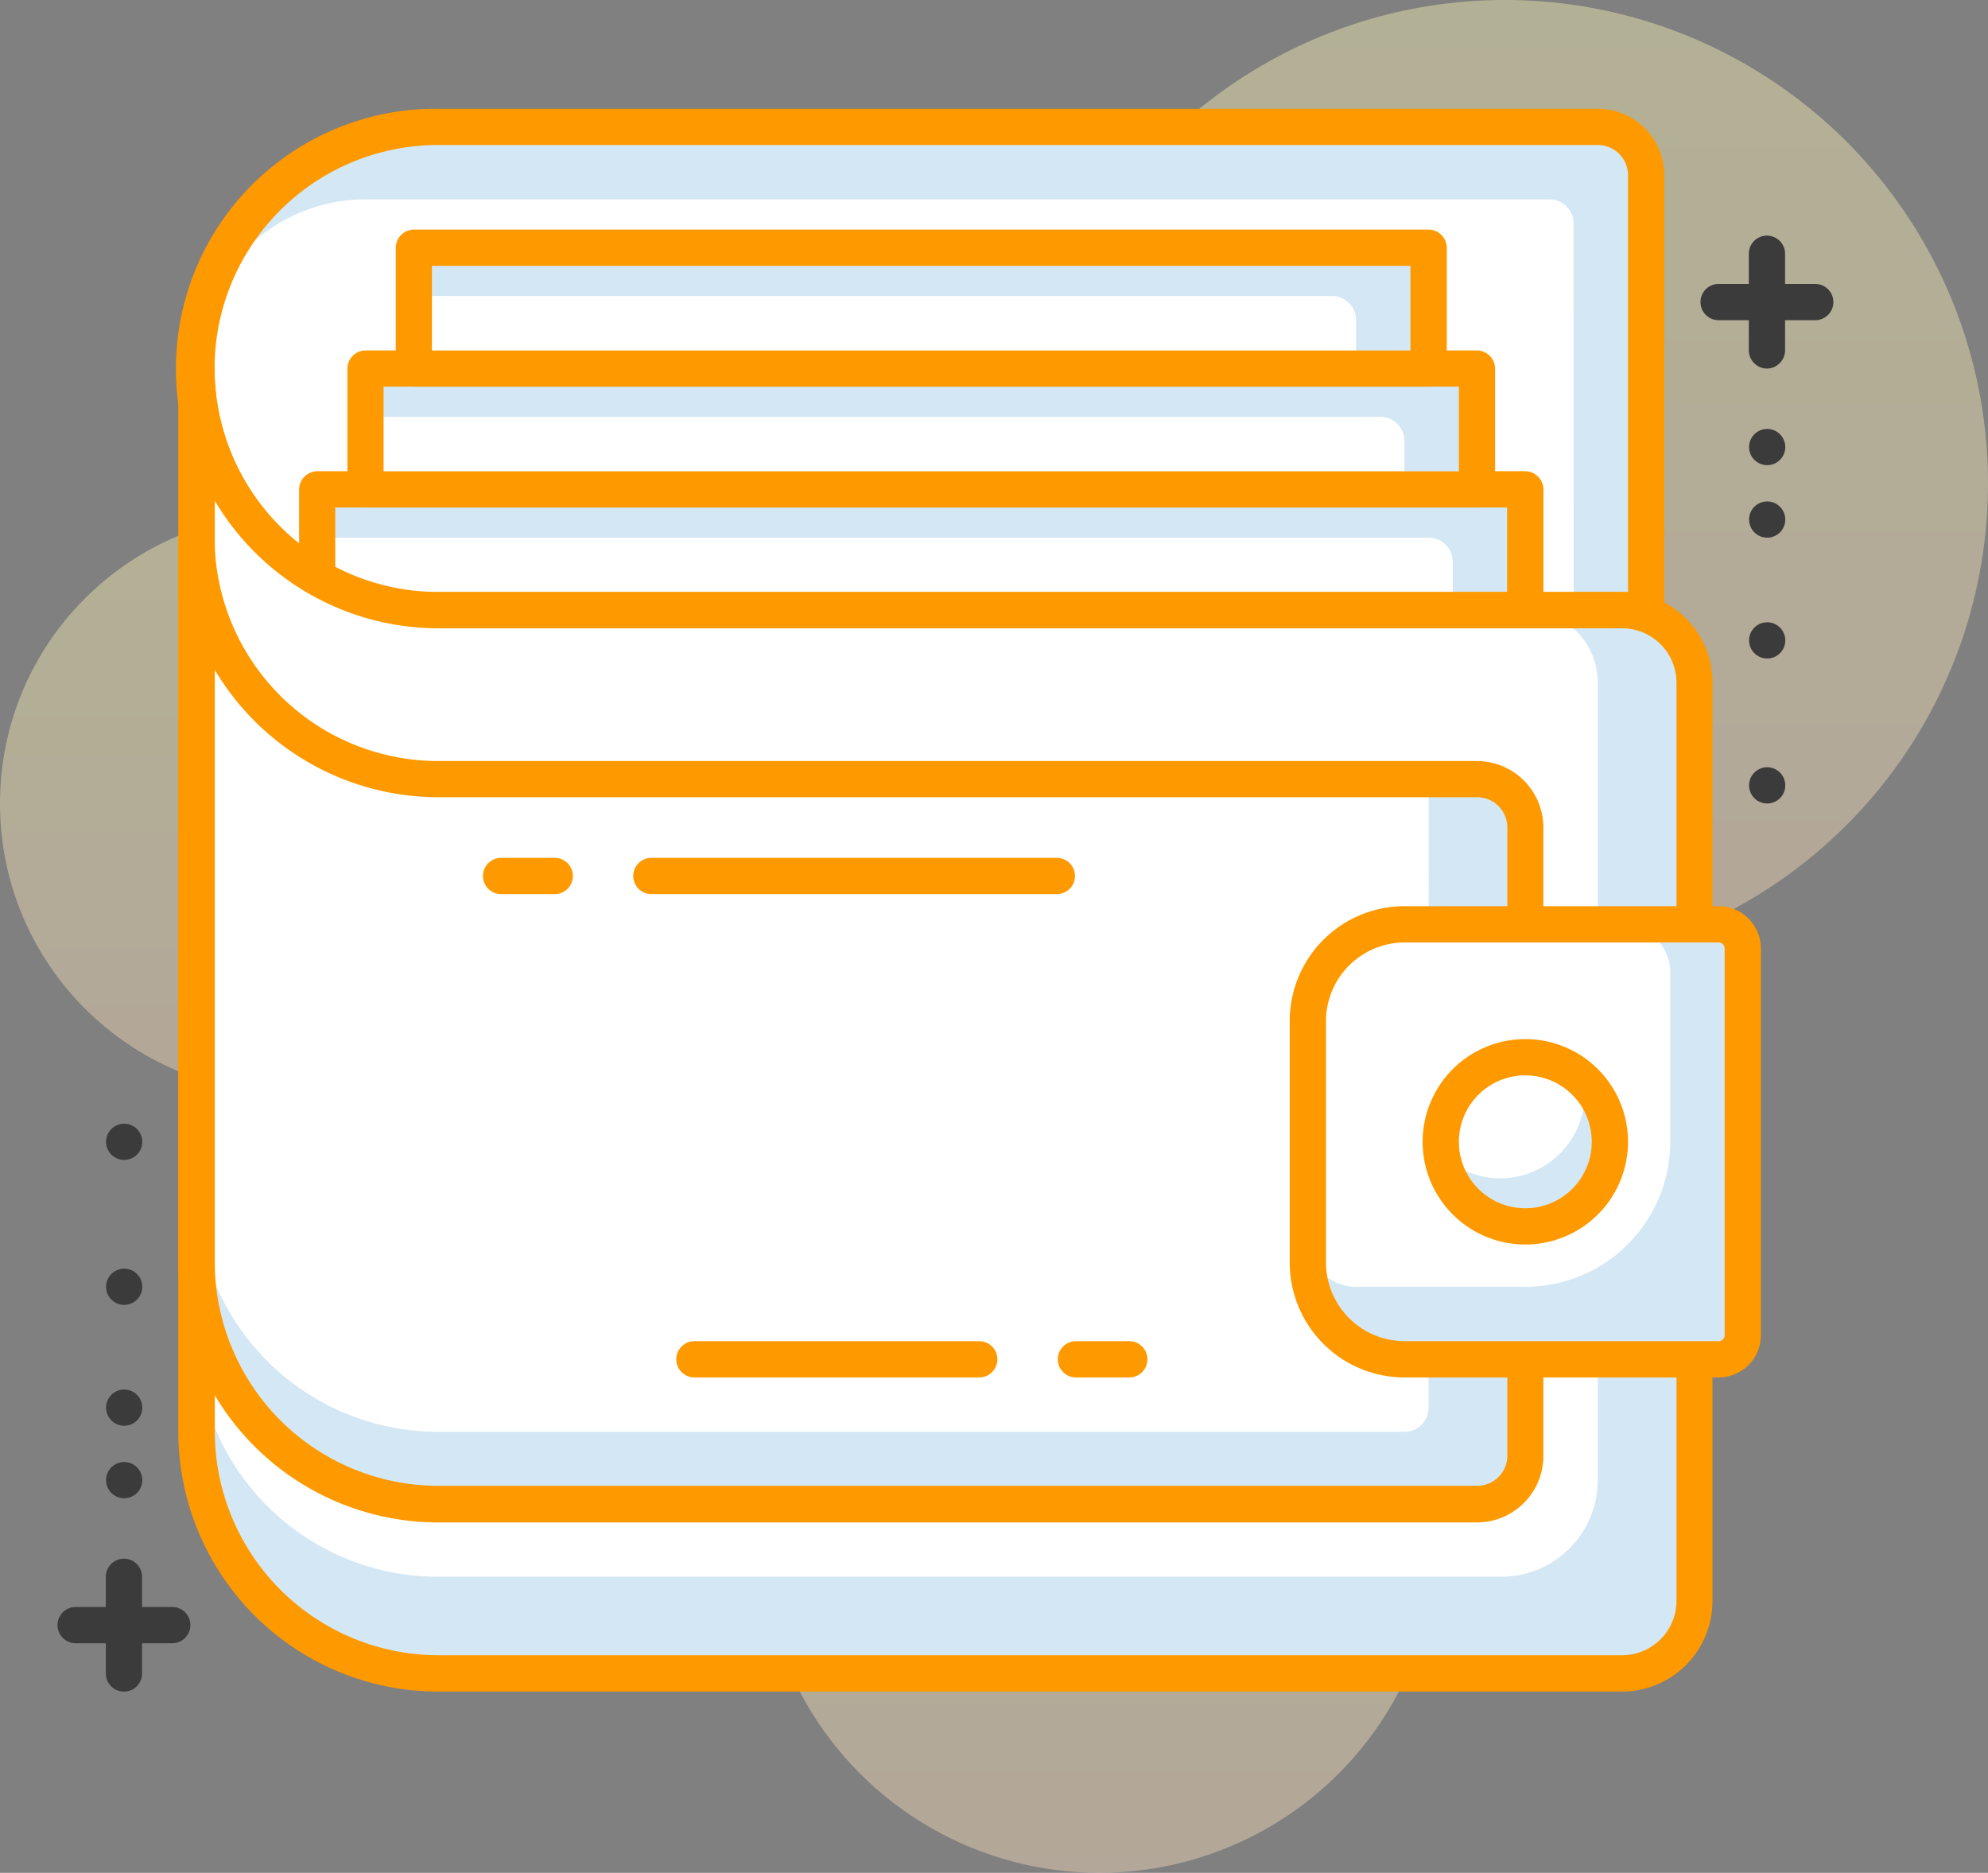
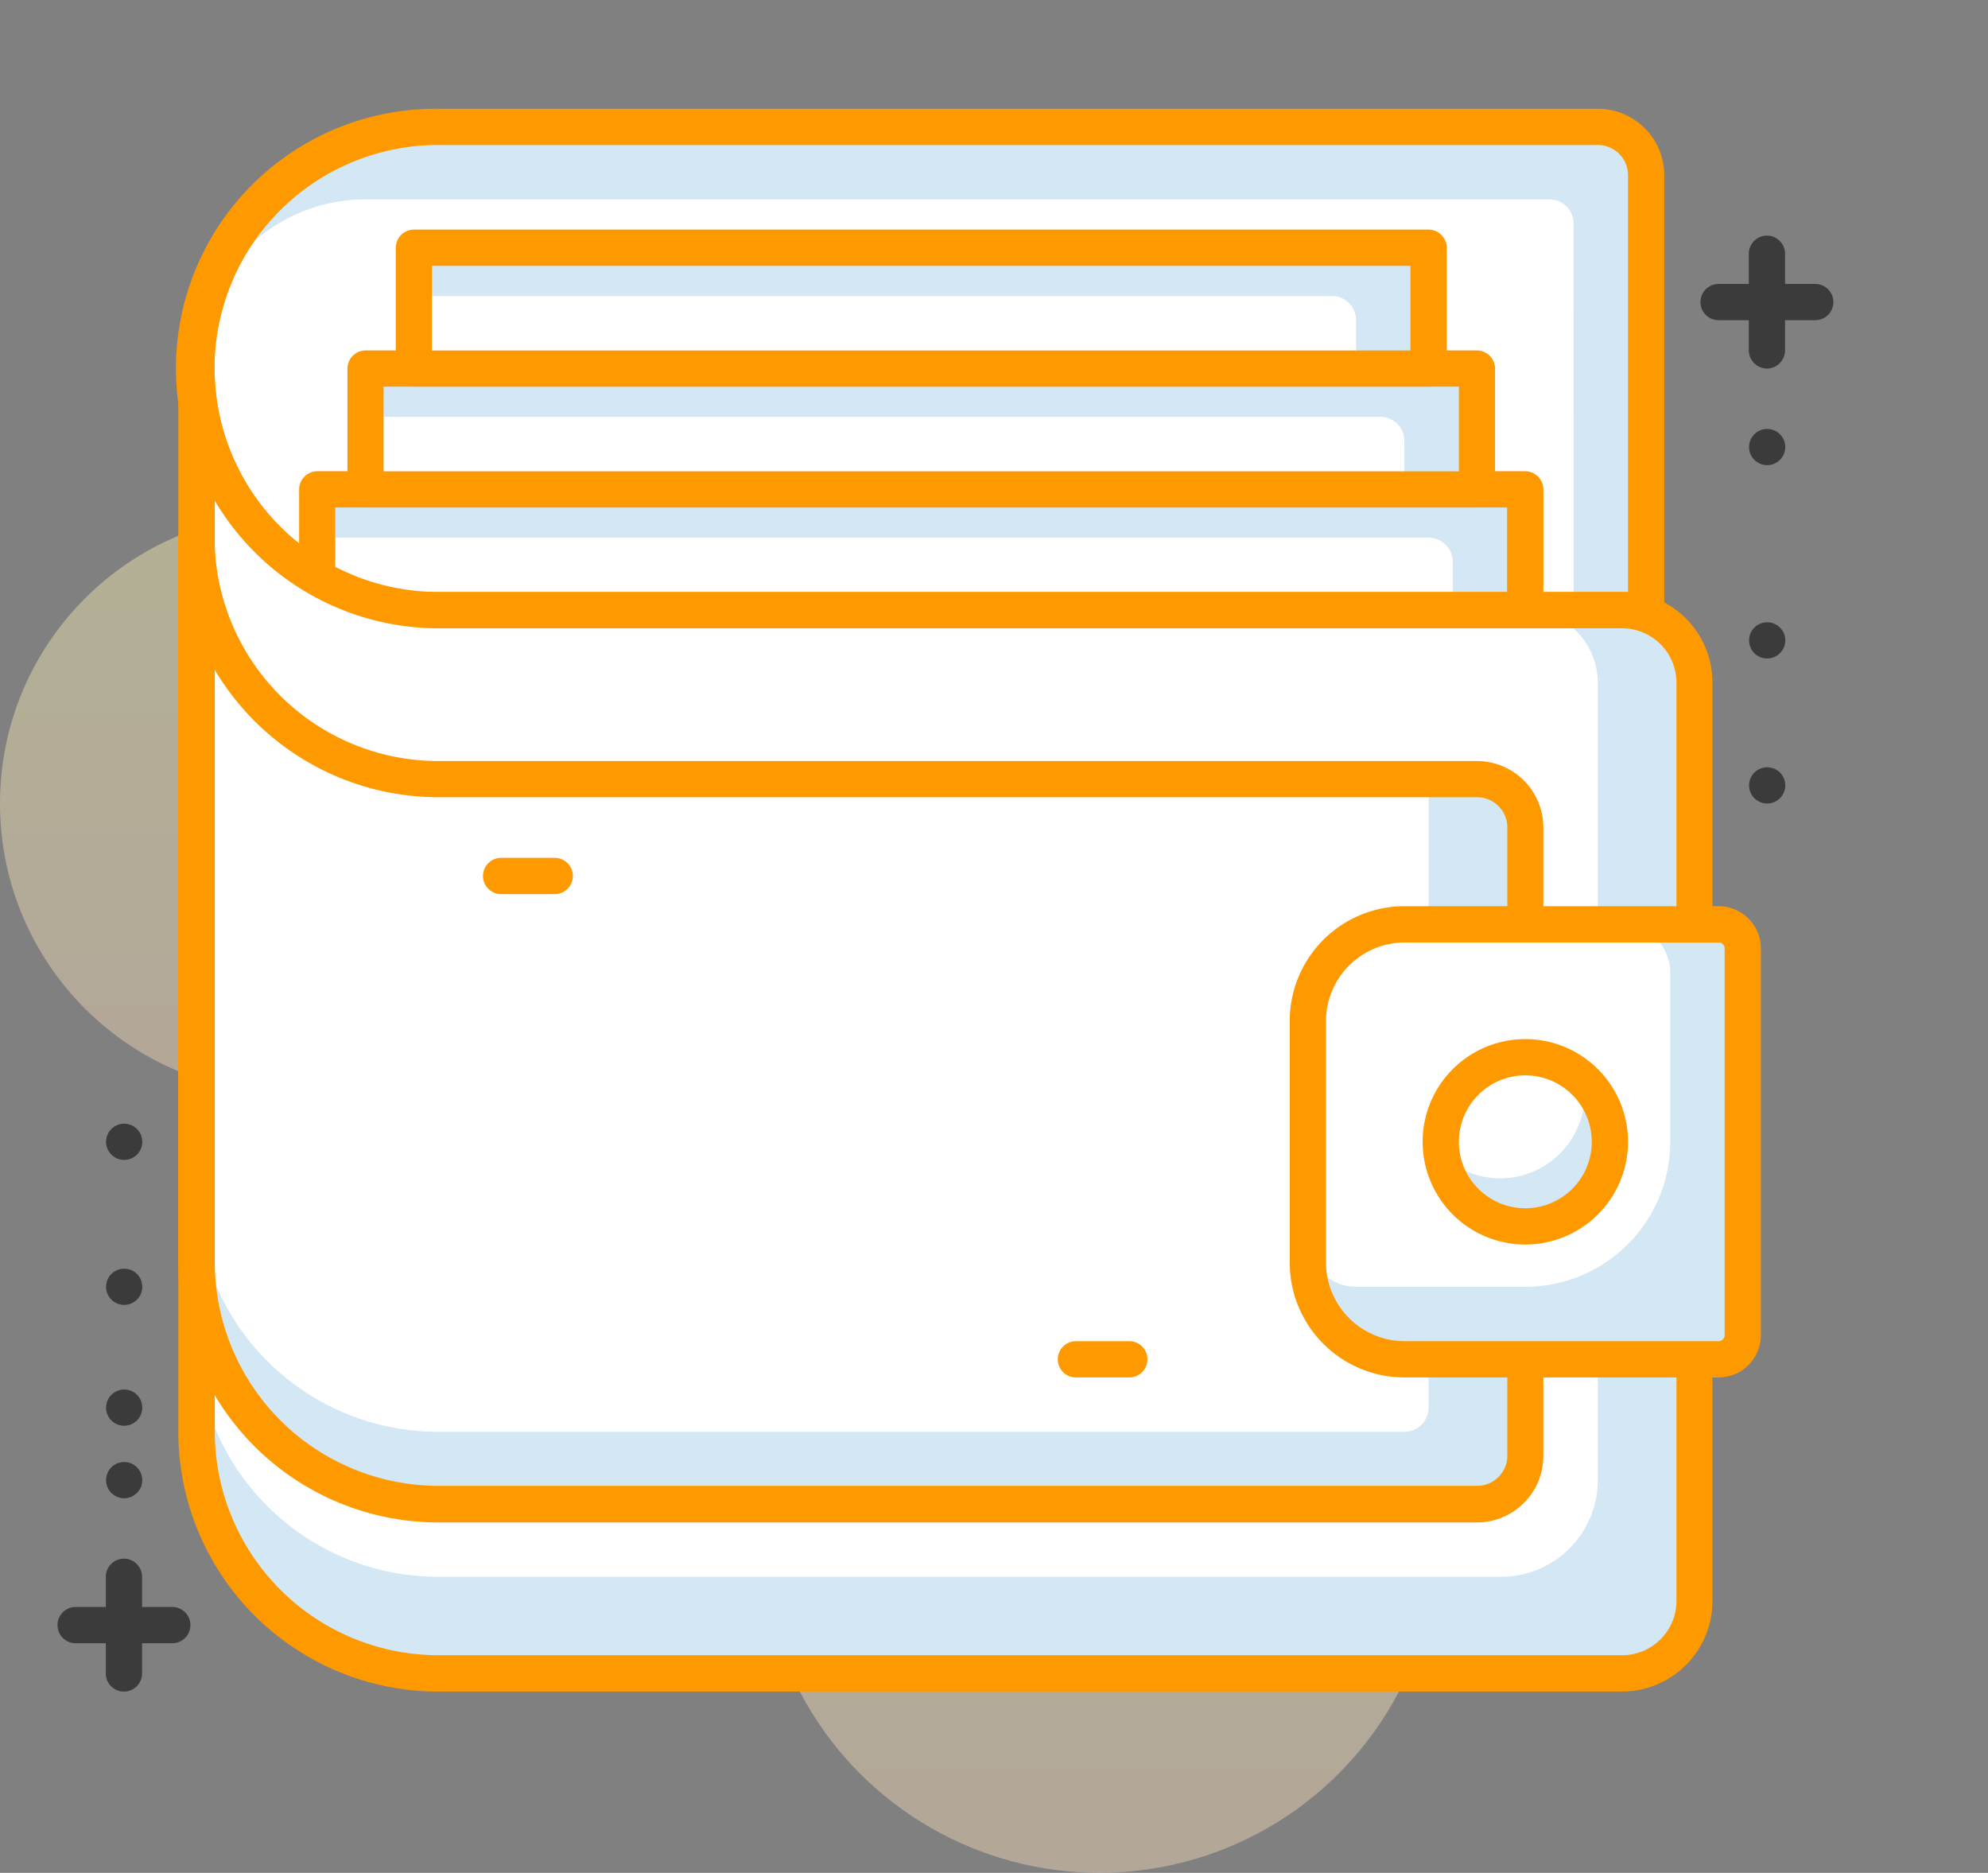
<svg xmlns="http://www.w3.org/2000/svg" width="90.773" height="85.5" viewBox="0 0 90.773 85.5">
  <rect x="0" y="0" width="90.773" height="85.5" fill="#808080" stroke="none" />
  <defs>
    <linearGradient id="linear-gradient" x1="0.5" x2="0.5" y2="1" gradientUnits="objectBoundingBox">
      <stop offset="0" stop-color="#fffab4" />
      <stop offset="1" stop-color="#ffe1bd" />
    </linearGradient>
  </defs>
  <g id="Group_162" data-name="Group 162" transform="translate(7263.294 9207.81)">
    <circle id="Ellipse_297" data-name="Ellipse 297" cx="15.445" cy="15.445" r="15.445" transform="translate(-7228.542 -9153.2)" opacity="0.4" fill="url(#linear-gradient)" />
    <circle id="Ellipse_298" data-name="Ellipse 298" cx="13.239" cy="13.239" r="13.239" transform="translate(-7263.294 -9184.366)" opacity="0.4" fill="url(#linear-gradient)" />
-     <circle id="Ellipse_299" data-name="Ellipse 299" cx="22.065" cy="22.065" r="22.065" transform="translate(-7216.65 -9207.81)" opacity="0.4" fill="url(#linear-gradient)" />
    <path id="Path_3455" data-name="Path 3455" d="M534.194,98.595H479.032A11.032,11.032,0,0,1,468,87.562h0A11.032,11.032,0,0,1,479.032,76.53h52.955a2.206,2.206,0,0,1,2.206,2.206Z" transform="translate(-7722.325 -9278.548)" fill="#d3e7f4" />
    <path id="Path_3456" data-name="Path 3456" d="M530.884,98.285H479.032A11.032,11.032,0,0,1,468,87.253h0a7.723,7.723,0,0,1,7.723-7.723h54.058a1.1,1.1,0,0,1,1.1,1.1Z" transform="translate(-7722.325 -9278.238)" fill="#fff" />
    <path id="Path_3457" data-name="Path 3457" d="M534.271,99.5H479.11a11.86,11.86,0,1,1,0-23.719h52.955a3.034,3.034,0,0,1,3.034,3.034V98.672A.827.827,0,0,1,534.271,99.5ZM479.11,77.435a10.2,10.2,0,0,0,0,20.41h54.334V78.814a1.379,1.379,0,0,0-1.379-1.379Z" transform="translate(-7722.402 -9278.625)" fill="#f90" />
    <rect id="Rectangle_343" data-name="Rectangle 343" width="55.161" height="5.516" transform="translate(-7248.797 -9185.47)" fill="#d3e7f4" />
    <path id="Path_3458" data-name="Path 3458" d="M473,93.53h50.748a1.1,1.1,0,0,1,1.1,1.1V96.84H473Z" transform="translate(-7721.809 -9276.793)" fill="#fff" />
    <path id="Path_3459" data-name="Path 3459" d="M528.239,97.951H473.077a.827.827,0,0,1-.827-.827V91.607a.838.838,0,0,1,.827-.827h55.161a.838.838,0,0,1,.827.827v5.516A.827.827,0,0,1,528.239,97.951ZM473.9,96.3h53.506V92.435H473.9Z" transform="translate(-7721.886 -9277.077)" fill="#f90" />
    <rect id="Rectangle_344" data-name="Rectangle 344" width="50.748" height="5.516" transform="translate(-7246.591 -9190.985)" fill="#d3e7f4" />
    <path id="Path_3460" data-name="Path 3460" d="M475,88.53h46.335a1.1,1.1,0,0,1,1.1,1.1V91.84H475Z" transform="translate(-7721.603 -9277.31)" fill="#fff" />
    <path id="Path_3461" data-name="Path 3461" d="M525.826,92.951H475.077a.827.827,0,0,1-.827-.827V86.607a.838.838,0,0,1,.827-.827h50.748a.838.838,0,0,1,.827.827v5.516A.827.827,0,0,1,525.826,92.951ZM475.9,91.3H525V87.435H475.9Z" transform="translate(-7721.68 -9277.593)" fill="#f90" />
    <rect id="Rectangle_345" data-name="Rectangle 345" width="46.335" height="5.516" transform="translate(-7244.384 -9196.502)" fill="#d3e7f4" />
    <path id="Path_3462" data-name="Path 3462" d="M477,83.53h41.923a1.1,1.1,0,0,1,1.1,1.1V86.84H477Z" transform="translate(-7721.396 -9277.825)" fill="#fff" />
    <path id="Path_3463" data-name="Path 3463" d="M523.413,87.951H477.077a.827.827,0,0,1-.827-.827V81.607a.838.838,0,0,1,.827-.827h46.335a.838.838,0,0,1,.827.827v5.516A.827.827,0,0,1,523.413,87.951ZM477.9,86.3h44.681V82.435H477.9Z" transform="translate(-7721.473 -9278.109)" fill="#f90" />
    <path id="Path_3464" data-name="Path 3464" d="M467.49,139.435h-4.413a.827.827,0,0,1,0-1.655h4.413a.827.827,0,0,1,0,1.655Z" transform="translate(-7722.918 -9272.226)" fill="#3b3b3b" />
    <path id="Path_3465" data-name="Path 3465" d="M465.077,141.848a.827.827,0,0,1-.827-.827v-4.413a.827.827,0,1,1,1.655,0v4.413A.827.827,0,0,1,465.077,141.848Z" transform="translate(-7722.712 -9272.432)" fill="#3b3b3b" />
    <circle id="Ellipse_300" data-name="Ellipse 300" cx="0.827" cy="0.827" r="0.827" transform="translate(-7258.451 -9141.064)" fill="#3b3b3b" />
    <circle id="Ellipse_301" data-name="Ellipse 301" cx="0.827" cy="0.827" r="0.827" transform="translate(-7258.451 -9144.374)" fill="#3b3b3b" />
    <circle id="Ellipse_302" data-name="Ellipse 302" cx="0.827" cy="0.827" r="0.827" transform="translate(-7258.451 -9149.891)" fill="#3b3b3b" />
    <circle id="Ellipse_303" data-name="Ellipse 303" cx="0.827" cy="0.827" r="0.827" transform="translate(-7258.451 -9156.51)" fill="#3b3b3b" />
    <path id="Path_3466" data-name="Path 3466" d="M535.49,84.685h-4.413a.827.827,0,1,1,0-1.655h4.413a.827.827,0,0,1,0,1.655Z" transform="translate(-7715.899 -9277.877)" fill="#3b3b3b" />
    <path id="Path_3467" data-name="Path 3467" d="M533.077,87.1a.838.838,0,0,1-.827-.827V81.857a.827.827,0,1,1,1.655,0V86.27A.838.838,0,0,1,533.077,87.1Z" transform="translate(-7715.692 -9278.083)" fill="#3b3b3b" />
    <circle id="Ellipse_304" data-name="Ellipse 304" cx="0.827" cy="0.827" r="0.827" transform="translate(-7183.431 -9188.228)" fill="#3b3b3b" />
-     <circle id="Ellipse_305" data-name="Ellipse 305" cx="0.827" cy="0.827" r="0.827" transform="translate(-7183.431 -9184.918)" fill="#3b3b3b" />
    <circle id="Ellipse_306" data-name="Ellipse 306" cx="0.827" cy="0.827" r="0.827" transform="translate(-7183.431 -9179.401)" fill="#3b3b3b" />
    <circle id="Ellipse_307" data-name="Ellipse 307" cx="0.827" cy="0.827" r="0.827" transform="translate(-7183.431 -9172.782)" fill="#3b3b3b" />
    <path id="Path_3468" data-name="Path 3468" d="M533.09,97.562H479.032A11.032,11.032,0,0,1,468,86.53v48.542A11.032,11.032,0,0,0,479.032,146.1H533.09a3.31,3.31,0,0,0,3.31-3.31V100.872A3.31,3.31,0,0,0,533.09,97.562Z" transform="translate(-7722.325 -9277.516)" fill="#d3e7f4" />
    <path id="Path_3469" data-name="Path 3469" d="M528.677,97.562H479.032A11.032,11.032,0,0,1,468,86.53v44.129a11.032,11.032,0,0,0,11.032,11.032h48.542a4.413,4.413,0,0,0,4.413-4.413V100.872A3.31,3.31,0,0,0,528.677,97.562Z" transform="translate(-7722.325 -9277.516)" fill="#fff" />
    <path id="Path_3470" data-name="Path 3470" d="M533.168,147.009H479.11a11.871,11.871,0,0,1-11.86-11.86V86.607a.827.827,0,1,1,1.655,0,10.216,10.216,0,0,0,10.2,10.2h54.058a4.137,4.137,0,0,1,4.137,4.137v41.923A4.137,4.137,0,0,1,533.168,147.009ZM468.916,92.642v42.507a10.216,10.216,0,0,0,10.2,10.2h54.058a2.482,2.482,0,0,0,2.482-2.482V100.949a2.482,2.482,0,0,0-2.493-2.482H479.11a11.871,11.871,0,0,1-10.194-5.825Z" transform="translate(-7722.402 -9277.593)" fill="#f90" />
    <path id="Path_3471" data-name="Path 3471" d="M526.471,104.562H479.032A11.032,11.032,0,0,1,468,93.53v33.1a11.032,11.032,0,0,0,11.032,11.032h47.439a2.206,2.206,0,0,0,2.206-2.206V106.769A2.206,2.206,0,0,0,526.471,104.562Z" transform="translate(-7722.325 -9276.793)" fill="#d3e7f4" />
    <path id="Path_3472" data-name="Path 3472" d="M524.265,104.562H479.032A11.032,11.032,0,0,1,468,93.53v29.787a11.032,11.032,0,0,0,11.032,11.032h44.129a1.1,1.1,0,0,0,1.1-1.1Z" transform="translate(-7722.325 -9276.793)" fill="#fff" />
    <path id="Path_3473" data-name="Path 3473" d="M526.548,138.564H479.11a11.871,11.871,0,0,1-11.86-11.86v-33.1a.827.827,0,0,1,1.655,0,10.216,10.216,0,0,0,10.2,10.2h47.439a3.034,3.034,0,0,1,3.034,3.034V135.53A3.034,3.034,0,0,1,526.548,138.564ZM468.916,99.642v27.051a10.216,10.216,0,0,0,10.2,10.2h47.439a1.379,1.379,0,0,0,1.379-1.379V106.835a1.379,1.379,0,0,0-1.379-1.379H479.11a11.882,11.882,0,0,1-10.194-5.814Z" transform="translate(-7722.402 -9276.87)" fill="#f90" />
    <path id="Path_3474" data-name="Path 3474" d="M518.413,109.53h14.342a1.1,1.1,0,0,1,1.1,1.1v17.652a1.1,1.1,0,0,1-1.1,1.1H518.413A4.413,4.413,0,0,1,514,124.975V113.943A4.413,4.413,0,0,1,518.413,109.53Z" transform="translate(-7717.577 -9275.142)" fill="#d3e7f4" />
    <path id="Path_3475" data-name="Path 3475" d="M518.413,109.53h9.929a2.206,2.206,0,0,1,2.206,2.206v7.723a6.619,6.619,0,0,1-6.619,6.619h-7.723A2.206,2.206,0,0,1,514,123.872v-9.929A4.413,4.413,0,0,1,518.413,109.53Z" transform="translate(-7717.577 -9275.142)" fill="#fff" />
    <path id="Path_3476" data-name="Path 3476" d="M532.832,130.293H518.49a5.24,5.24,0,0,1-5.24-5.24V114.02a5.24,5.24,0,0,1,5.24-5.24h14.342a1.931,1.931,0,0,1,1.931,1.931v17.652A1.931,1.931,0,0,1,532.832,130.293ZM518.49,110.435a3.6,3.6,0,0,0-3.586,3.585v11.032a3.6,3.6,0,0,0,3.586,3.586h14.342a.276.276,0,0,0,.276-.276V110.711a.276.276,0,0,0-.276-.276Z" transform="translate(-7717.654 -9275.219)" fill="#f90" />
    <circle id="Ellipse_308" data-name="Ellipse 308" cx="3.861" cy="3.861" r="3.861" transform="translate(-7197.498 -9159.543)" fill="#fff" />
    <path id="Path_3477" data-name="Path 3477" d="M526.079,116a4.271,4.271,0,0,1,0,.541,3.861,3.861,0,0,1-6.619,2.758,3.871,3.871,0,0,0,7.723-.552A3.806,3.806,0,0,0,526.079,116Z" transform="translate(-7717.013 -9274.474)" fill="#d3e7f4" />
    <path id="Path_3478" data-name="Path 3478" d="M523.439,123.657a4.689,4.689,0,1,1,4.689-4.689A4.689,4.689,0,0,1,523.439,123.657Zm0-7.723a3.034,3.034,0,1,0,3.034,3.034A3.034,3.034,0,0,0,523.439,115.935Z" transform="translate(-7717.086 -9274.651)" fill="#f90" />
-     <path id="Path_3479" data-name="Path 3479" d="M501.694,128.435H488.687a.827.827,0,1,1,0-1.655h13.007a.827.827,0,1,1,0,1.655Z" transform="translate(-7720.275 -9273.361)" fill="#f90" />
    <path id="Path_3480" data-name="Path 3480" d="M506.916,128.435h-2.438a.827.827,0,0,1,0-1.655h2.438a.827.827,0,1,1,0,1.655Z" transform="translate(-7718.645 -9273.361)" fill="#f90" />
-     <path id="Path_3481" data-name="Path 3481" d="M505.42,108.435H486.907a.827.827,0,0,1,0-1.655H505.42a.827.827,0,1,1,0,1.655Z" transform="translate(-7720.458 -9275.426)" fill="#f90" />
    <path id="Path_3482" data-name="Path 3482" d="M483.137,108.435h-2.449a.827.827,0,0,1,0-1.655h2.449a.827.827,0,0,1,0,1.655Z" transform="translate(-7721.101 -9275.426)" fill="#f90" />
  </g>
</svg>